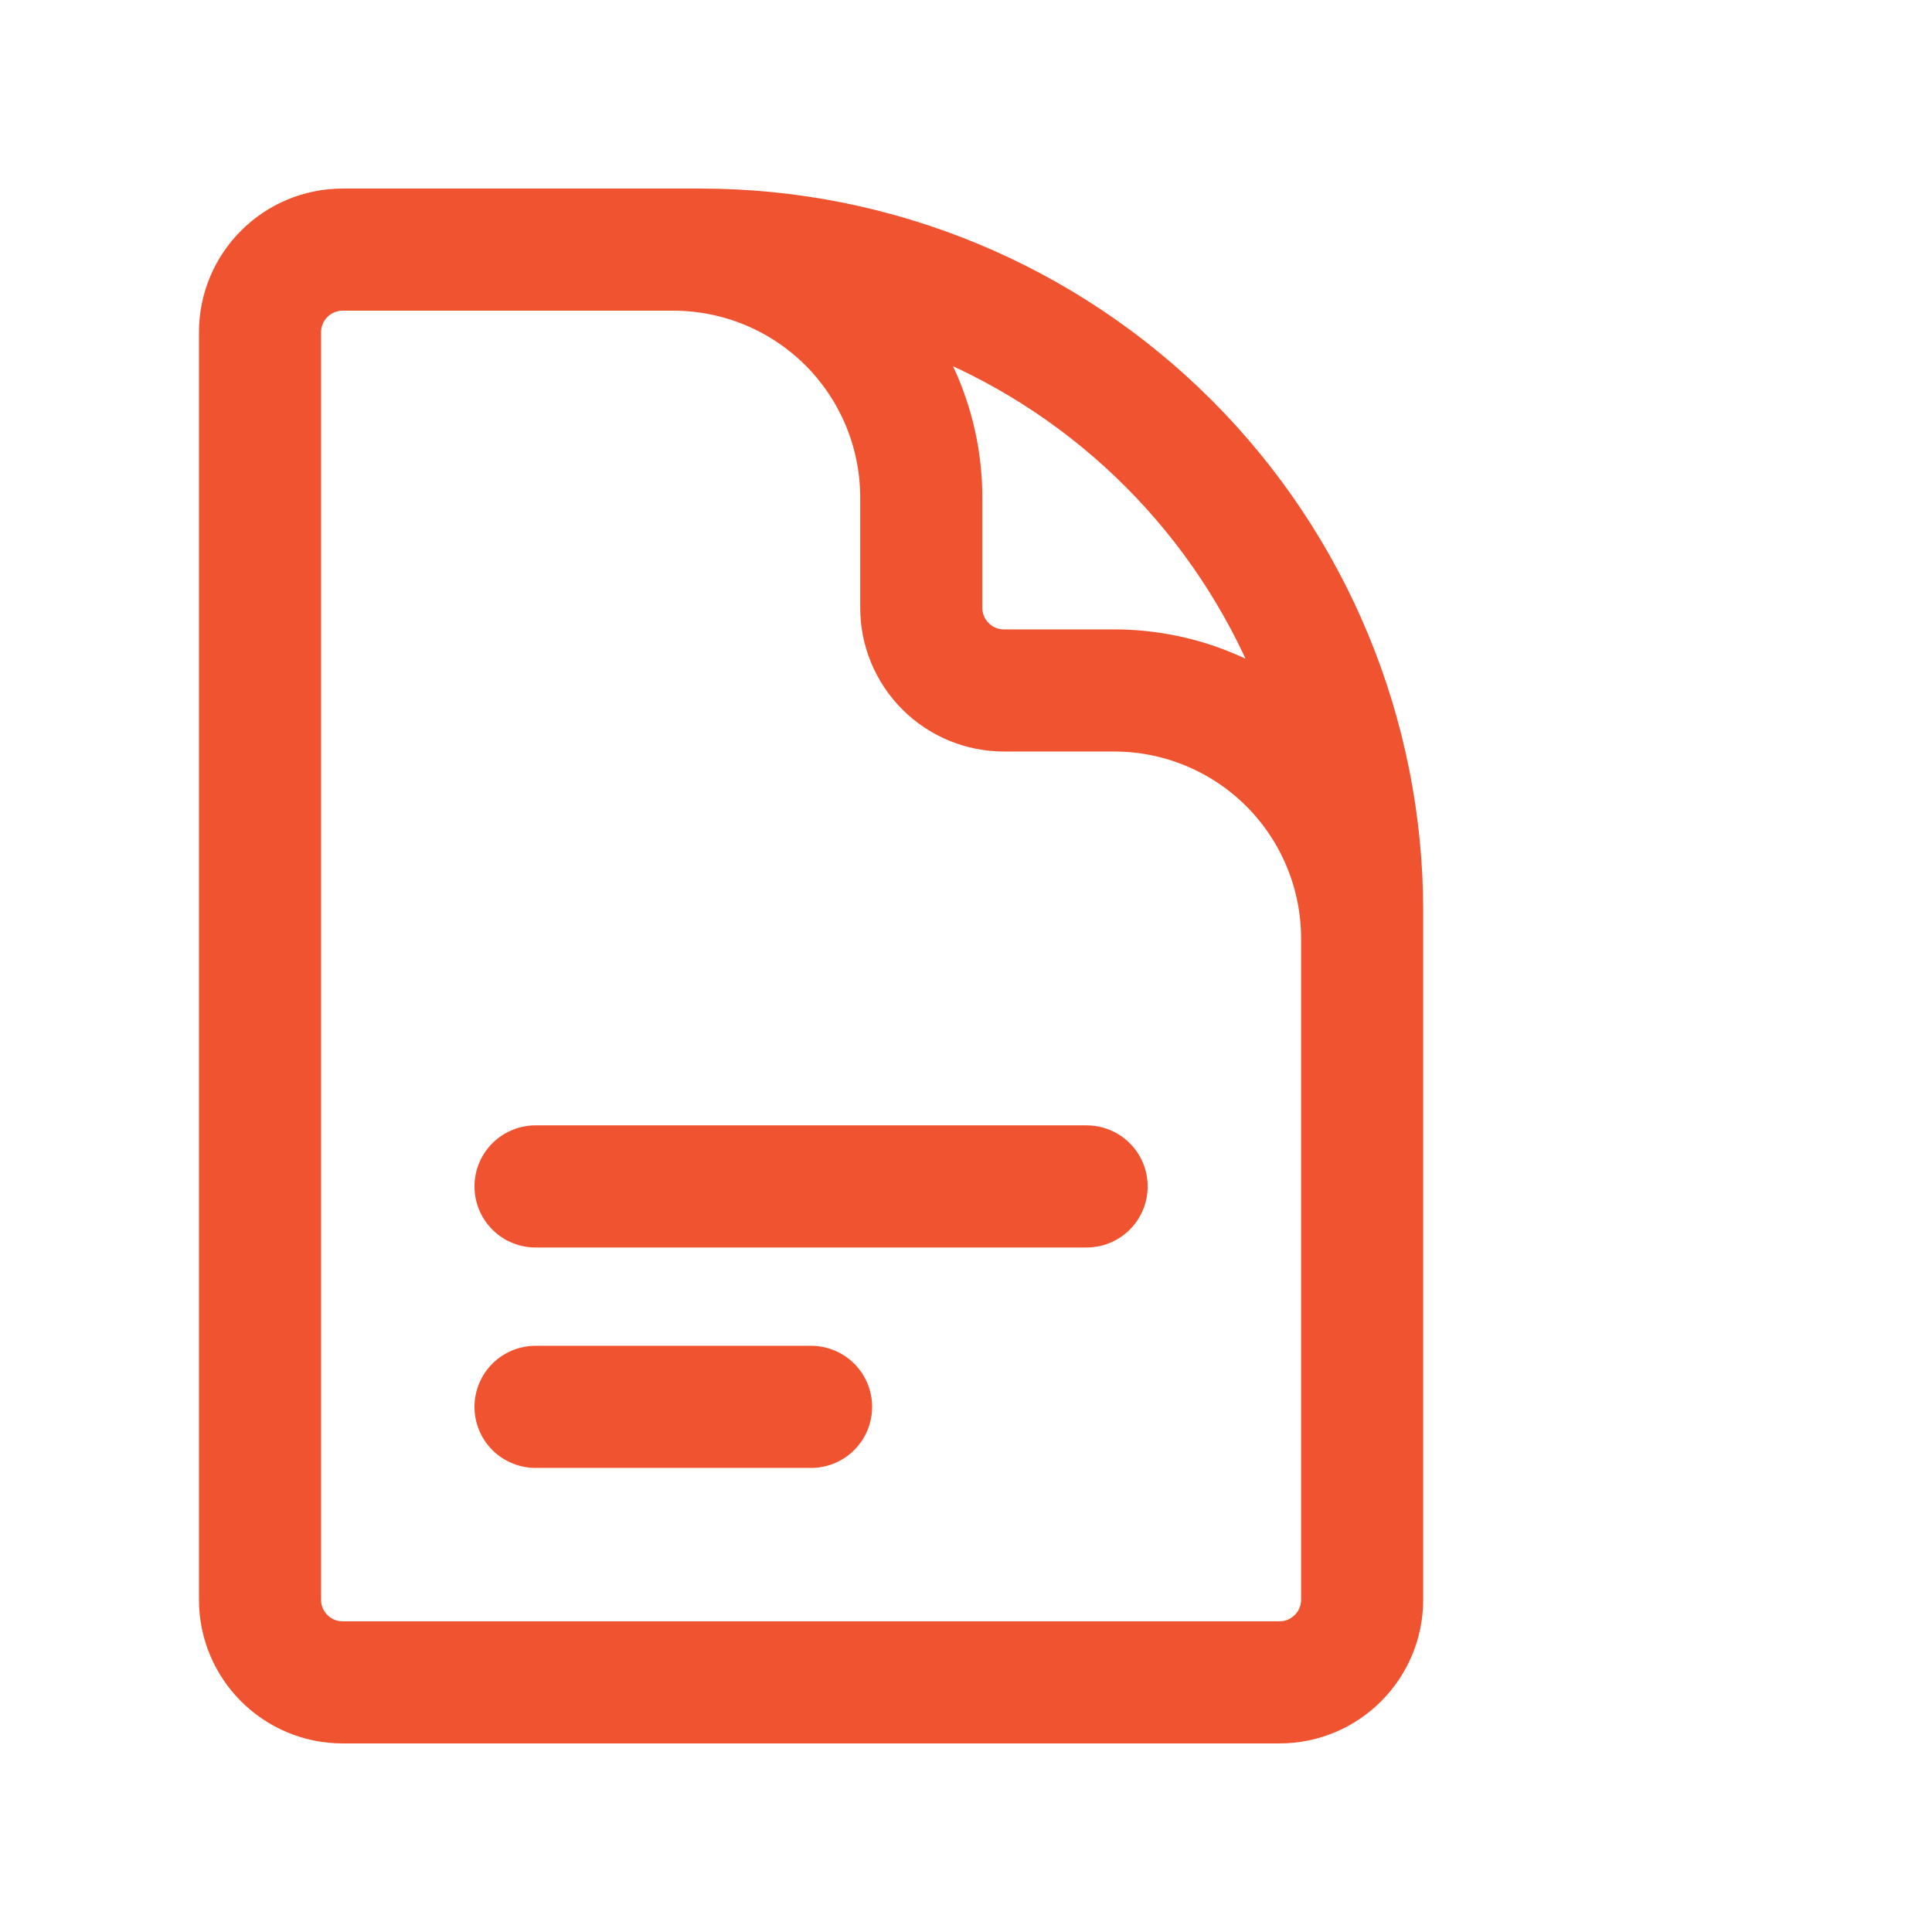
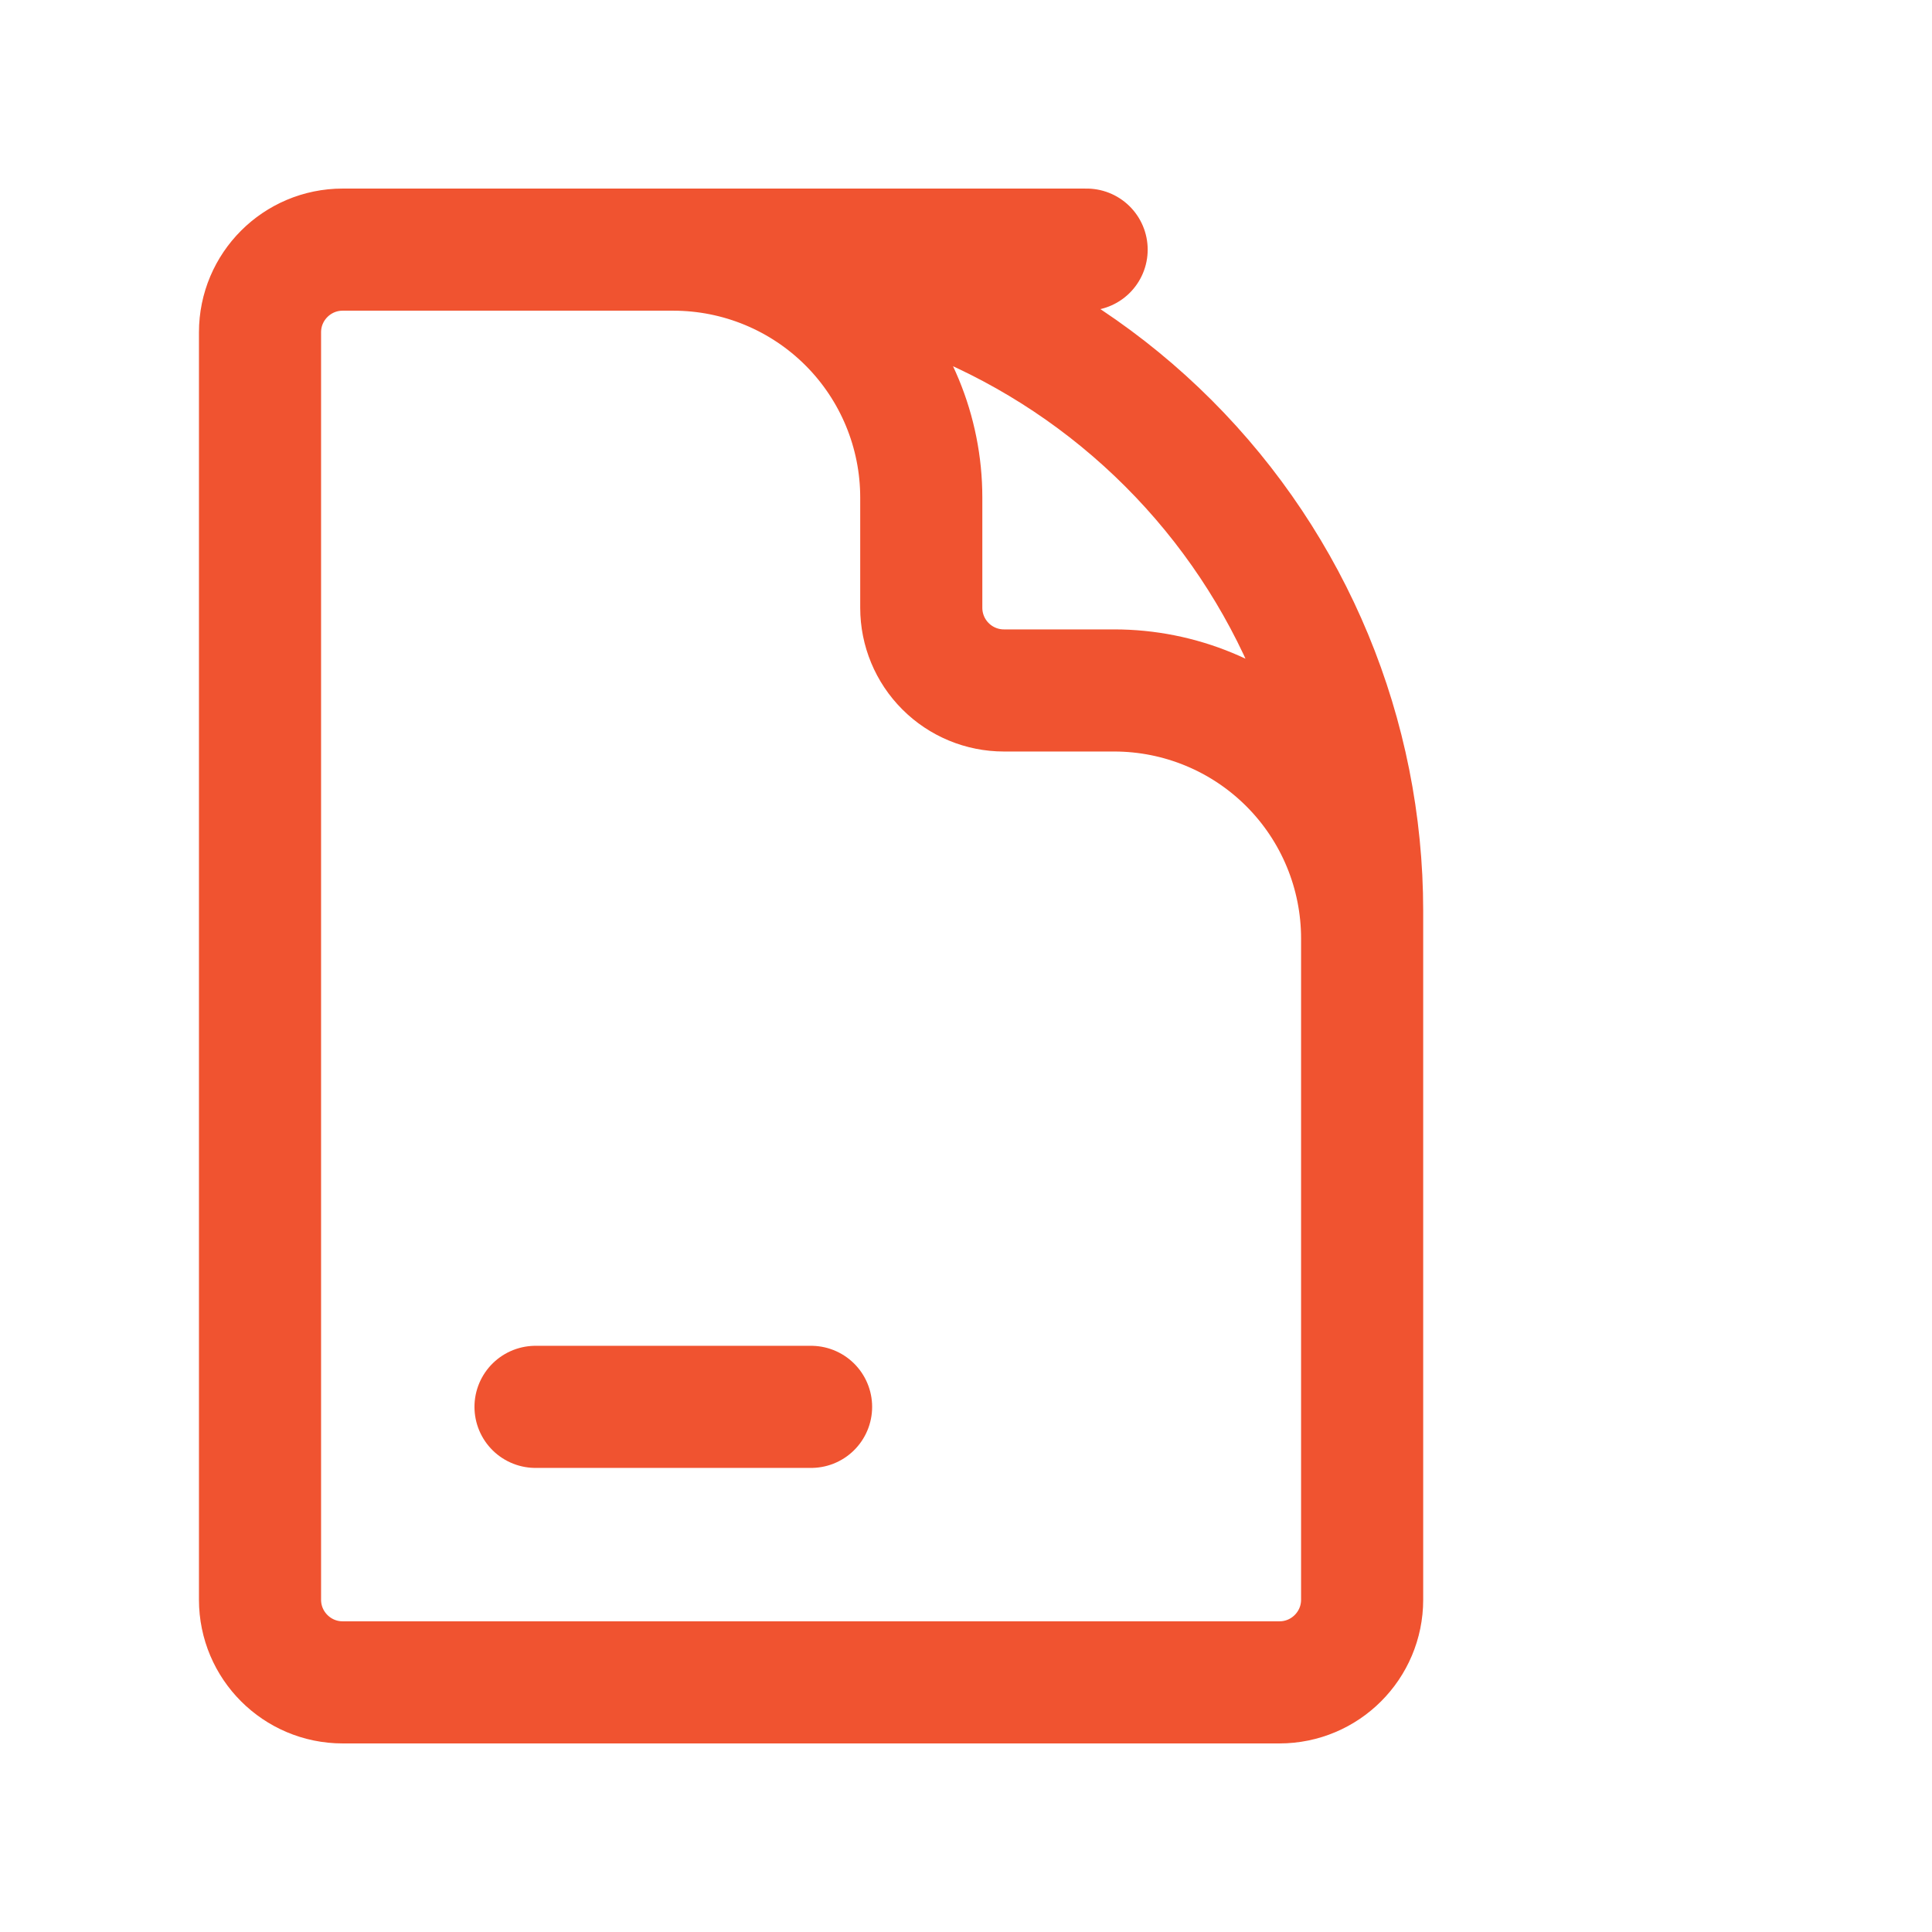
<svg xmlns="http://www.w3.org/2000/svg" width="53" height="53" viewBox="0 0 53 53" fill="none">
-   <path d="M37.367 31.035V25.744C37.367 23.94 36.651 22.21 35.375 20.934C34.099 19.658 32.369 18.941 30.564 18.941H27.541C26.94 18.941 26.363 18.703 25.938 18.277C25.512 17.852 25.273 17.275 25.273 16.674V13.65C25.273 11.846 24.557 10.116 23.281 8.84C22.005 7.564 20.275 6.848 18.471 6.848H14.691M14.691 32.547H29.809M14.691 38.594H22.25M19.227 6.848H9.4C8.149 6.848 7.133 7.864 7.133 9.115V43.885C7.133 45.136 8.149 46.152 9.4 46.152H35.1C36.351 46.152 37.367 45.136 37.367 43.885V24.988C37.367 20.177 35.456 15.563 32.054 12.161C28.652 8.759 24.038 6.848 19.227 6.848Z" stroke="#F05330" stroke-width="3.35" stroke-linecap="round" stroke-linejoin="round" />
+   <path d="M37.367 31.035V25.744C37.367 23.94 36.651 22.21 35.375 20.934C34.099 19.658 32.369 18.941 30.564 18.941H27.541C26.94 18.941 26.363 18.703 25.938 18.277C25.512 17.852 25.273 17.275 25.273 16.674V13.65C25.273 11.846 24.557 10.116 23.281 8.84C22.005 7.564 20.275 6.848 18.471 6.848H14.691H29.809M14.691 38.594H22.25M19.227 6.848H9.4C8.149 6.848 7.133 7.864 7.133 9.115V43.885C7.133 45.136 8.149 46.152 9.4 46.152H35.1C36.351 46.152 37.367 45.136 37.367 43.885V24.988C37.367 20.177 35.456 15.563 32.054 12.161C28.652 8.759 24.038 6.848 19.227 6.848Z" stroke="#F05330" stroke-width="3.35" stroke-linecap="round" stroke-linejoin="round" />
</svg>